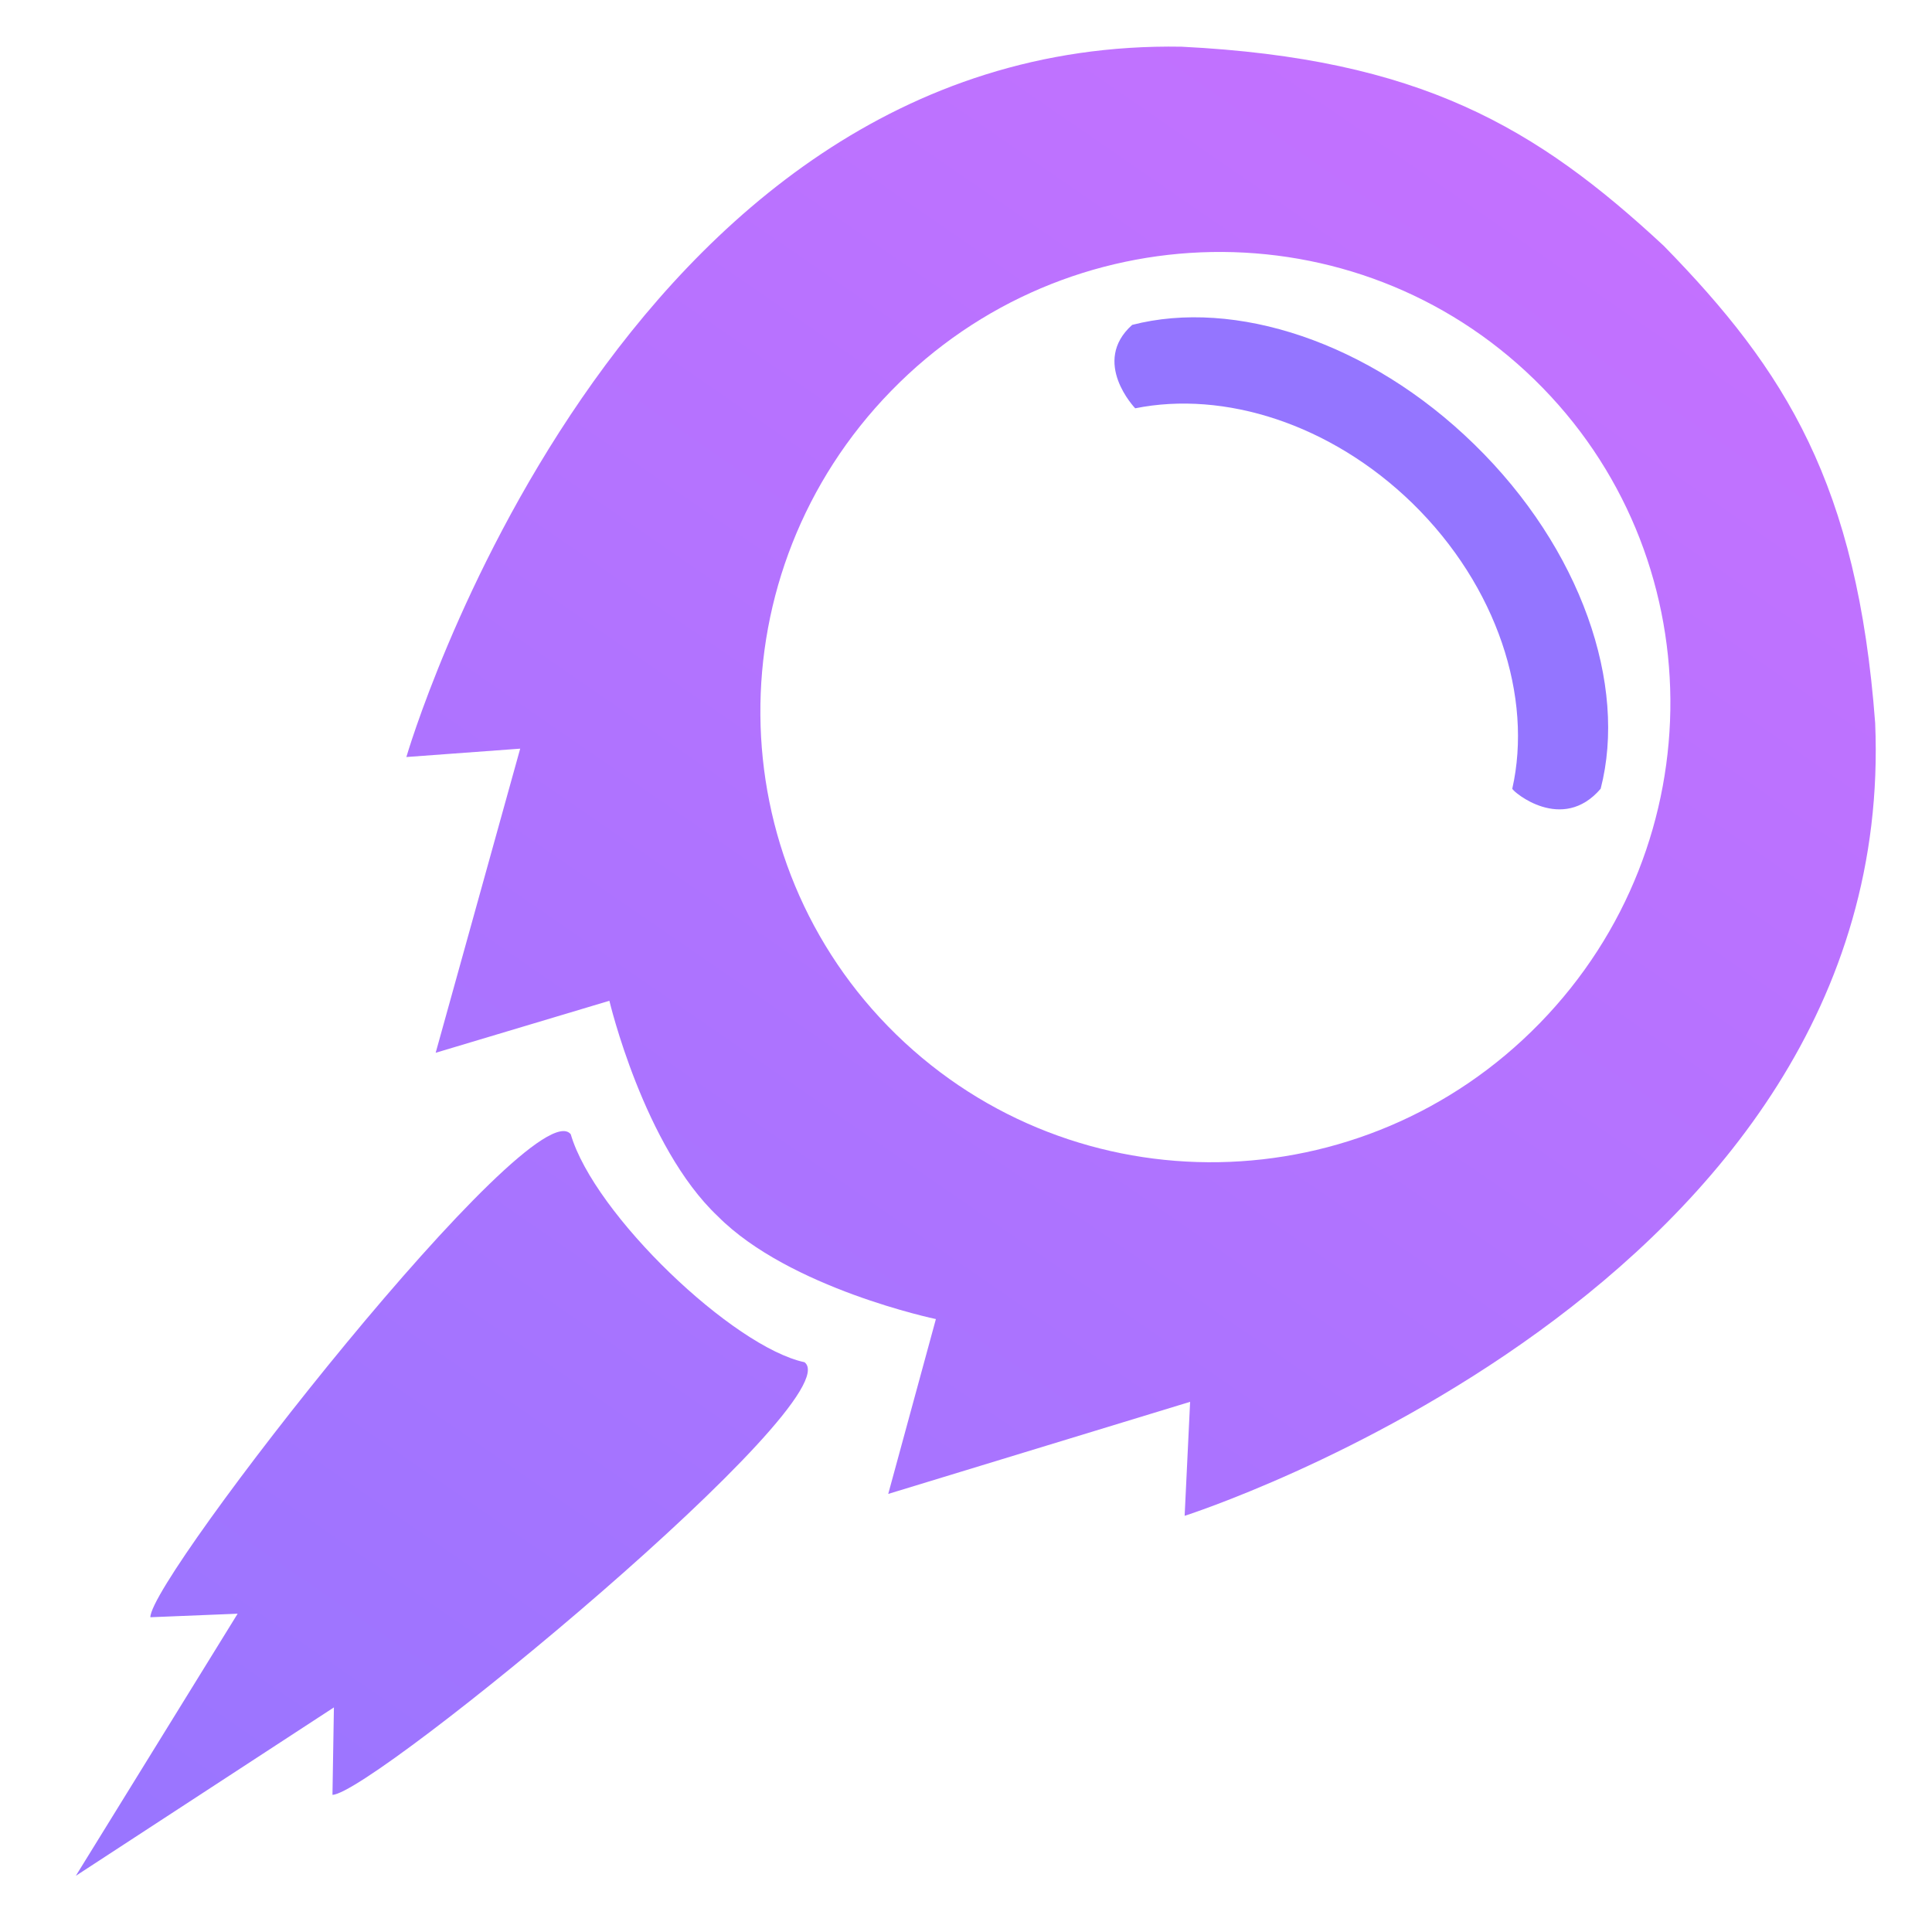
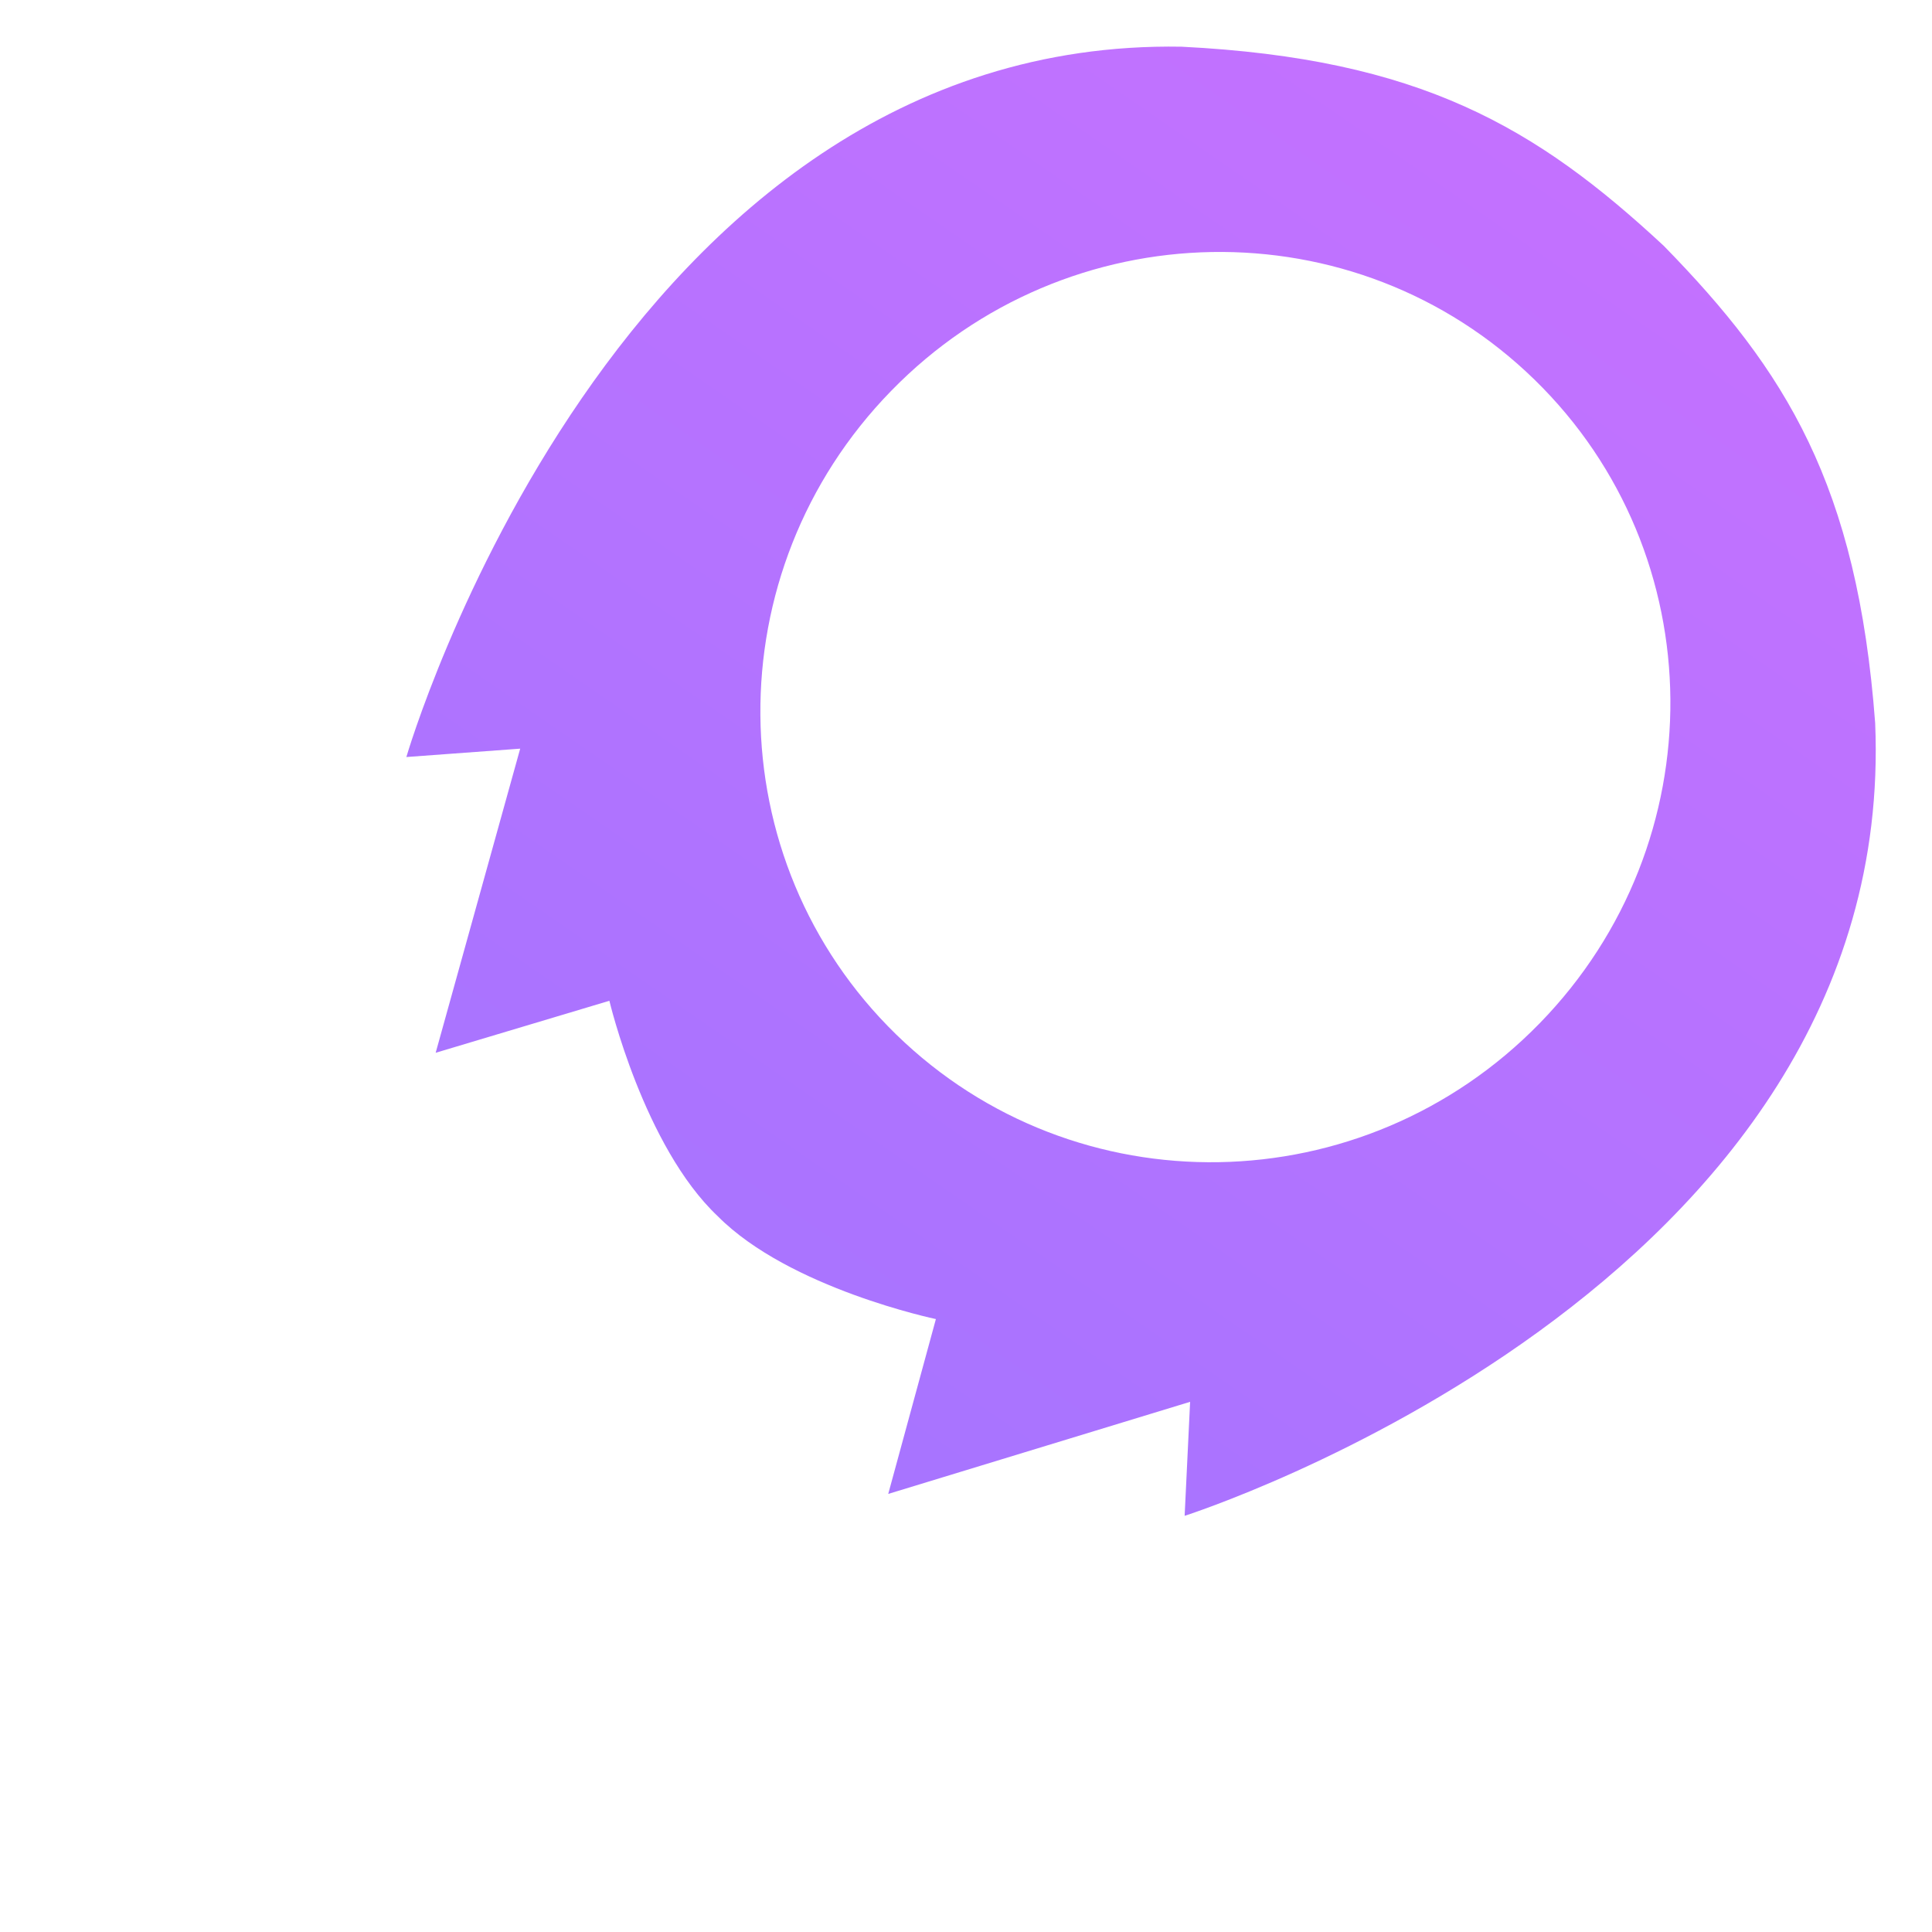
<svg xmlns="http://www.w3.org/2000/svg" xmlns:xlink="http://www.w3.org/1999/xlink" xml:space="preserve" width="120px" height="120px" version="1.1" style="shape-rendering:geometricPrecision; text-rendering:geometricPrecision; image-rendering:optimizeQuality; fill-rule:evenodd; clip-rule:evenodd" viewBox="0 0 120 120">
  <defs>
    <style type="text/css">
   
    .fil2 {fill:#9475FF}
    .fil0 {fill:url(#id0)}
    .fil1 {fill:url(#id1)}
   
  </style>
    <linearGradient id="id0" gradientUnits="userSpaceOnUse" x1="18.81" y1="119.97" x2="100.63" y2="1.28">
      <stop offset="0" style="stop-opacity:1; stop-color:#9A75FF" />
      <stop offset="1" style="stop-opacity:1; stop-color:#C671FF" />
    </linearGradient>
    <linearGradient id="id1" gradientUnits="userSpaceOnUse" xlink:href="#id0" x1="18.81" y1="119.97" x2="100.63" y2="1.28">
  </linearGradient>
  </defs>
  <g id="Слой_x0020_1">
    <g id="_2505003518784">
      <path class="fil0" d="M44.58 75.54c4.45,4.49 13.55,6.39 13.55,6.39l-2.96 10.86 18.75 -5.72 -0.34 7.08c0,0 44.37,-14.12 42.89,-49.24 -1.11,-14.81 -5.56,-21.9 -13.13,-29.64 -7.92,-7.36 -15.13,-11.63 -29.96,-12.37 -35.14,-0.59 -48.14,44.12 -48.14,44.12l7.07 -0.52 -5.25 18.89 10.79 -3.23c0,0 2.14,9.05 6.73,13.38zm51.05 -11.98c10.95,-11.23 10.81,-29.13 -0.32,-39.98 -11.12,-10.84 -29.02,-10.53 -39.96,0.7 -10.95,11.23 -10.81,29.13 0.31,39.97 11.13,10.85 29.02,10.54 39.97,-0.69z" />
-       <path class="fil1" d="M4.71 116.51l16.03 -10.46 -0.09 5.43c2.47,-0.04 32.3,-24.59 29.32,-26.87 -4.42,-0.94 -13.06,-9.16 -14.52,-14.16 -2.34,-2.91 -26.14,27.53 -26.11,30l5.42 -0.22 -10.05 16.28z" />
-       <path class="fil2" d="M99.42 48.99c1.67,-6.44 -1.2,-14.91 -7.86,-21.4 -6.54,-6.38 -14.89,-9.05 -21.24,-7.41 -2.58,2.31 0.19,5.18 0.19,5.18 5.52,-1.11 12.13,0.95 17.22,5.9 5.28,5.16 7.48,12.06 6.2,17.73 0.04,0.18 3.1,2.79 5.49,0z" />
    </g>
  </g>
</svg>